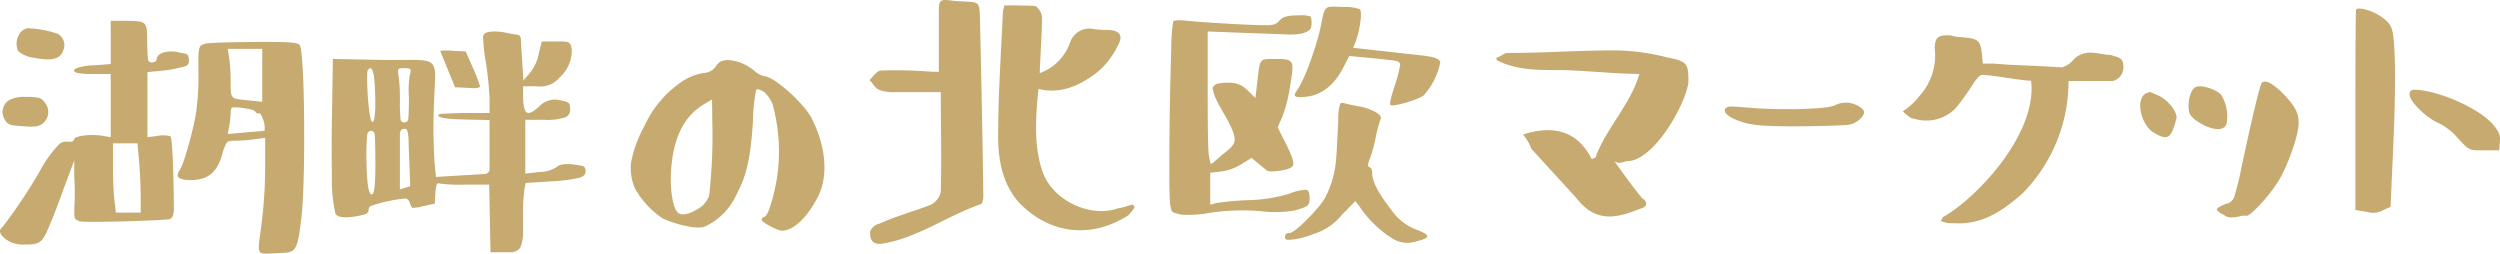
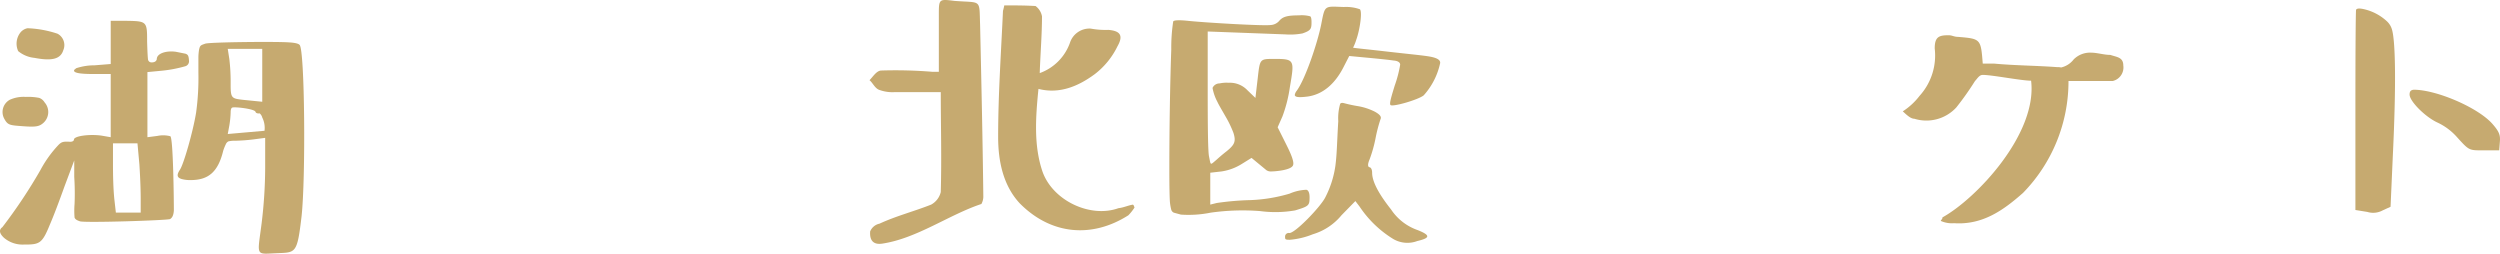
<svg xmlns="http://www.w3.org/2000/svg" width="344.92" height="35" viewBox="0 0 344.92 35">
  <g id="グループ_6543" data-name="グループ 6543" transform="translate(-55.603 2.872)">
    <path id="パス_16509" data-name="パス 16509" d="M70.878,0h2.135C75.9.044,75.9.089,75.9,2.891c.043,1.423.089,2.269.133,2.492a.481.481,0,0,0,.489.355c.489,0,.667-.222.712-.445,0-.8,1.29-1.2,2.624-1.023l1.334.267c.356.134.445.267.49,1.023a.709.709,0,0,1-.533.712,18.054,18.054,0,0,1-3.337.623l-1.869.178v8.985l1.38-.178a3.863,3.863,0,0,1,1.779.044c.4.223.489,8.808.489,10.232-.044.667-.222,1.022-.533,1.2-.534.177-11.521.533-12.411.311-.4-.134-.668-.267-.756-.534a11.456,11.456,0,0,1,0-1.868,35.537,35.537,0,0,0-.045-3.736V19.261l-1.334,3.558c-.8,2.224-1.468,4-2.046,5.338-1.068,2.625-1.424,2.713-3.6,2.713a3.944,3.944,0,0,1-2.713-.934c-.667-.622-.712-1.112-.222-1.467a70.73,70.73,0,0,0,5.248-7.874,16.023,16.023,0,0,1,2.492-3.47c.4-.4.623-.489,1.468-.444.4.044.667-.089.667-.312.044-.489,2.179-.756,3.781-.533l1.29.222V7.34h-2.4c-1.957,0-2.847-.179-2.625-.579l.267-.222a8.09,8.09,0,0,1,2.536-.4l2.224-.179ZM59.135,10.5A7.765,7.765,0,0,1,61,10.631a1.438,1.438,0,0,1,.756.623,2.01,2.01,0,0,1-.134,2.8c-.578.533-1.067.622-2.847.489-1.823-.134-2.09-.134-2.579-1.024a1.93,1.93,0,0,1,.756-2.624,4.633,4.633,0,0,1,2.18-.4M60.38,5.115a4.2,4.2,0,0,1-2.269-.934,2.493,2.493,0,0,1,.356-2.624,1.694,1.694,0,0,1,.935-.534,14.713,14.713,0,0,1,4.136.756,1.778,1.778,0,0,1,.8,2.269C63.983,5.2,62.915,5.605,60.38,5.115M71.19,16.9v2.8c0,1.78.043,3.381.177,4.805l.222,1.957h3.426V24.6c0-1.068-.045-2.669-.178-4.76L74.57,16.9Zm19.349-.534A25.423,25.423,0,0,1,88,16.548a3.365,3.365,0,0,0-.89.088.8.8,0,0,0-.355.4,6.932,6.932,0,0,0-.355.889c-.713,2.936-2.047,4.048-4.493,4.048a4.471,4.471,0,0,1-1.2-.133c-.623-.178-.8-.49-.311-1.246.533-.711,1.867-5.427,2.268-7.962a35.318,35.318,0,0,0,.311-5.56v-2A7.059,7.059,0,0,1,83.065,4c.134-.622.223-.622.846-.845.578-.222,9.92-.311,11.566-.178.844.045,1.335.178,1.467.356.712.756.846,18.327.267,23.62-.622,5.338-.8,4.982-3.6,5.115s-2.49.4-1.912-4.136a64.3,64.3,0,0,0,.489-7.606V16.147ZM87.425,8.9c0,1.78.178,1.824,1.691,2l2.669.267V3.87h-4.76l.222,1.423a26.885,26.885,0,0,1,.178,3.337Zm3.425,3.648c-.133-.4-2.847-.712-3.2-.578-.133.044-.223.266-.223.622a13.072,13.072,0,0,1-.178,1.824l-.222,1.2,5.071-.445a3.156,3.156,0,0,0-.311-1.823,1.147,1.147,0,0,0-.356-.579c-.311.045-.534-.044-.579-.222" fill="#c6aa70" />
-     <path id="パス_16510" data-name="パス 16510" d="M132.26,2.847c1.825,0,2-.044,2.224,1.023a4.978,4.978,0,0,1-1.69,3.959,3.441,3.441,0,0,1-3.158,1.2h-1.868v1.112c0,3.425.89,2.8,2.179,1.735a2.985,2.985,0,0,1,3.069-.89c1.2.223,1.246.4,1.246,1.335a1.08,1.08,0,0,1-.756,1.023,8.52,8.52,0,0,1-2.936.311h-2.49v7.429l1.911-.223a4.4,4.4,0,0,0,2.448-.711c.71-.712,3.158-.223,3.647-.09.222.134.312.356.312.757s-.312.667-.89.845a21.861,21.861,0,0,1-3.915.489l-3.47.223-.177.934a29.267,29.267,0,0,0-.178,4.225v1.78a4.89,4.89,0,0,1-.4,2,1.651,1.651,0,0,1-1.156.622h-2.936L123.1,22.6h-3.158a23.156,23.156,0,0,1-3.559-.133c-.312-.089-.489-.045-.533.133a6.206,6.206,0,0,0-.179,1.112l-.088,1.513-1.646.355a5.22,5.22,0,0,1-1.423.223c-.134-.045-.223-.267-.357-.667s-.356-.623-.667-.623a21.7,21.7,0,0,0-4.582.978.6.6,0,0,0-.445.579.612.612,0,0,1-.4.578c-.579.223-3.693.934-4.182-.045a20.933,20.933,0,0,1-.489-5.07c-.044-2.892-.044-6.317.044-10.276l.089-6,6.629.134c8.762.133,7.516-1.113,7.294,6.85a74.771,74.771,0,0,0,.134,7.651l.177,1.646,6.672-.4a.732.732,0,0,0,.713-.534V13.7l-3.47-.089q-3.469-.068-3.6-.534c-.043-.089.045-.178.357-.223s1.334-.088,3.114-.133h3.6V10.765a45.319,45.319,0,0,0-.49-4.938,23.724,23.724,0,0,1-.4-3.648c.044-.355.311-.577.89-.666a6.917,6.917,0,0,1,2.268.133c.934.178,1.423.267,1.557.267a.562.562,0,0,1,.489.623l.356,5.694.89-1.024a6.115,6.115,0,0,0,1.245-2.713l.4-1.646ZM107.395,20.061c0-2.446-.045-3.869-.089-4.27-.044-.845-.89-.712-1.023-.178-.045.267-.089.979-.134,2.18q0,6.473.8,6.139c.312-.134.445-1.424.445-3.871M106.327,6.85c-.223.356.089,7.118.667,7.118.579-.045.4-5.027.178-6.45-.133-.712-.311-1.023-.533-.979a.981.981,0,0,0-.312.311m5.027-.311c-.934,0-.934,0-.712,1.423a26.86,26.86,0,0,1,.134,3.114,22.113,22.113,0,0,0,.089,2.491.469.469,0,0,0,.533.445.5.5,0,0,0,.534-.489c.045-.311.088-1.335.088-2.981a12.851,12.851,0,0,1,.134-3.113c.134-.4.134-.668.045-.757s-.356-.133-.845-.133m-.578,8.985v7.74l1.423-.445-.133-3.647c-.046-1.246-.089-2.091-.089-2.536a7.431,7.431,0,0,0-.09-1.112c-.132-.578-.178-.622-.533-.622-.312,0-.535.222-.578.622m10.853-6.316a2.071,2.071,0,0,1-.623.089l-2.625-.134-2.045-5.026a8.951,8.951,0,0,1,1.78,0l1.734.089,1.023,2.313a19.885,19.885,0,0,1,.978,2.58Z" fill="#c6aa70" />
-     <path id="パス_16511" data-name="パス 16511" d="M167.622,13.523c1.867,3.692,2.312,7.739.889,10.631-1.423,2.847-3.38,4.8-5.026,4.8-.623,0-2.8-1.157-2.8-1.512,0-.178.133-.312.355-.4.267-.089.445-.445.668-.978a25.061,25.061,0,0,0,1.245-5.561,24.584,24.584,0,0,0-.756-8.985,4.509,4.509,0,0,0-1.157-1.69c-.533-.356-.934-.445-1.111-.312a24.49,24.49,0,0,0-.445,4.4c-.356,5.471-.978,7.607-2.313,10.142a8.8,8.8,0,0,1-4.4,4.359c-1.29.4-4.359-.489-5.738-1.156a12.137,12.137,0,0,1-3.826-4.137,7.027,7.027,0,0,1-.534-3.6,17.262,17.262,0,0,1,1.868-5.071,14.882,14.882,0,0,1,5.116-6.05,7.607,7.607,0,0,1,2.98-1.2,2.208,2.208,0,0,0,1.646-.8c.49-.845,1.2-1.245,2.98-.8a6.714,6.714,0,0,1,2.358,1.245,3.338,3.338,0,0,0,1.423.8c1.334,0,5.516,3.736,6.584,5.872m-14.19,10.631a72.653,72.653,0,0,0,.445-10.053l-.045-3.247-1.112.667c-2.847,1.69-4.27,4.8-4.537,9.163-.178,2.847.311,5.249.934,5.783.712.622,2.18-.044,3.381-.934a3.945,3.945,0,0,0,.934-1.379" fill="#c6aa70" />
    <path id="パス_16512" data-name="パス 16512" d="M9.565,55.035V47.206c0-2.225,0-2.225,2.135-1.958,3.825.312,3.425-.355,3.558,3.336.178,7.963.356,15.926.445,23.709a2.16,2.16,0,0,1-.267.979c-4.448,1.468-8.9,4.76-13.7,5.472C.49,78.921,0,78.255.09,77.053a1.793,1.793,0,0,1,1.289-1.067c2.314-1.068,4.76-1.691,7.118-2.625a2.68,2.68,0,0,0,1.334-1.734c.133-4.715,0-9.253,0-13.791H3.515a5.2,5.2,0,0,1-2.046-.266C.757,57.392.49,56.591,0,56.19c.49-.489.979-1.333,1.646-1.333a62.069,62.069,0,0,1,7.029.178Zm13.922.177a6.893,6.893,0,0,0,4.182-4.225,2.832,2.832,0,0,1,2.847-1.914,11.326,11.326,0,0,0,2.446.178c1.557.134,2.135.712,1.246,2.27a10.767,10.767,0,0,1-3.115,3.825c-2.223,1.646-4.848,2.8-7.783,2.046-.4,3.959-.668,7.874.578,11.476,1.467,4,6.628,6.362,10.453,4.983.756-.089,1.379-.4,2-.49.133.089.133.178.222.4a6.834,6.834,0,0,1-.845,1.067c-5.026,3.2-10.676,2.713-14.99-1.646-2.314-2.49-2.981-5.872-2.981-9.163,0-5.783.4-11.521.667-17.393a7.438,7.438,0,0,0,.179-.756c1.379,0,2.846,0,4.314.089a2.267,2.267,0,0,1,.89,1.423c0,2.492-.222,5.116-.312,7.829" transform="translate(175.568 -48)" fill="#c6aa70" />
    <path id="パス_16513" data-name="パス 16513" d="M60.805,47.383c.134.089.178.4.178.8,0,.934-.089,1.157-1.245,1.556a8.986,8.986,0,0,1-2.358.134l-10.72-.4v8.185c0,5.337.044,8.362.177,9.03.267,1.289.134,1.245.979.533.4-.355.845-.756,1.423-1.2,1.157-.934,1.335-1.379.98-2.536a14.77,14.77,0,0,0-1.113-2.312c-.533-.934-.934-1.6-1.112-2a6.434,6.434,0,0,1-.667-1.913,1.05,1.05,0,0,1,.978-.623,4.377,4.377,0,0,1,1.246-.089,3.321,3.321,0,0,1,2.58,1.023l1.112,1.068.312-2.668c.311-2.714.267-2.714,2.224-2.714H56c2.669,0,2.624.222,2,3.869a19.126,19.126,0,0,1-1.023,4.049l-.667,1.512,1.245,2.491c.712,1.423,1.024,2.313.89,2.714-.178.711-2.49.89-3.025.89a1.07,1.07,0,0,1-.666-.179l-2.047-1.69-1.289.8a7.317,7.317,0,0,1-2.847,1.068l-1.558.177v4.4l.89-.223a38.006,38.006,0,0,1,4.67-.4,21.87,21.87,0,0,0,5.383-.89,6.4,6.4,0,0,1,2.313-.534c.267.045.445.4.445,1.024,0,1.156-.089,1.245-2,1.823a15.96,15.96,0,0,1-4.848.09,31.466,31.466,0,0,0-6.806.222,15.383,15.383,0,0,1-4.092.267l-.979-.267a.644.644,0,0,1-.356-.4,6.574,6.574,0,0,1-.177-.979c-.046-.4-.09-1.957-.09-4.582,0-5.249.09-11.609.267-16.547a23.913,23.913,0,0,1,.267-3.871c.089-.177.757-.222,2.046-.088,2.58.267,10.365.712,11.388.578a1.67,1.67,0,0,0,1.156-.534c.489-.578,1.023-.8,2.759-.8a4.474,4.474,0,0,1,1.556.133m11.121,26.6a7.285,7.285,0,0,0,3.692,2.891c1.913.756,1.646,1.112-.045,1.512a3.873,3.873,0,0,1-3.291-.267,15.019,15.019,0,0,1-4.671-4.492l-.579-.756-1.913,1.957a8.124,8.124,0,0,1-3.958,2.624A10.735,10.735,0,0,1,58,78.209c-.622,0-.666-.044-.666-.4a.5.5,0,0,1,.578-.534c.756.089,4.359-3.647,4.982-4.937a13.666,13.666,0,0,0,1.379-4.315c.222-1.691.222-3.247.4-6.183a7.19,7.19,0,0,1,.268-2.4c.133-.133.267-.133.489-.089.178.044.8.223,1.824.4a8.178,8.178,0,0,1,2.491.8c.622.355.934.667.756,1.023a20.808,20.808,0,0,0-.667,2.536,18.393,18.393,0,0,1-.845,3.025c-.267.622-.267,1.022,0,1.067.223.044.355.356.355.756,0,1.2.89,2.891,2.581,5.027m-4.76-23.4a6.576,6.576,0,0,1-.445,1.112c-.044.045,1.468.178,4.581.534,3.07.355,5.072.533,6.051.712.934.178,1.423.445,1.379.89a9.67,9.67,0,0,1-2.269,4.447c-.756.623-4.359,1.646-4.582,1.335-.178-.178.089-1.068.578-2.669a16.794,16.794,0,0,0,.756-2.891c0-.312-.311-.535-.933-.579q-.868-.132-3.737-.4l-2.357-.223-.8,1.557c-1.155,2.269-2.847,3.781-5.026,4.048-1.111.134-1.646.089-1.69-.222a1.241,1.241,0,0,1,.266-.578c1.157-1.557,2.847-6.495,3.382-9.164.533-2.713.4-2.49,3.113-2.4a5.676,5.676,0,0,1,2.224.311c.357.357,0,2.8-.489,4.182" transform="translate(175.568 -48)" fill="#c6aa70" />
-     <path id="パス_16514" data-name="パス 16514" d="M100.258,71.581c1.513-3.87,4.805-7.206,5.961-11.254-3.425,0-8.051-.533-11.254-.533-2.891,0-5.827,0-8.451-1.379v-.357c.712-.133.933-.622,1.512-.622,4.982,0,9.875-.356,14.724-.356a30.324,30.324,0,0,1,7.339.978c2.891.535,2.891.979,2.891,3.515-.533,3.247-4.625,10.32-8.1,10.765-.979,0-1.379.578-2.135,0,1.379,1.913,2.4,3.38,3.869,5.159.756.4.756,1.2-.267,1.424-2.846,1.112-5.782,2.09-8.451-1.023-2.135-2.446-4.4-4.8-6.583-7.251a6.106,6.106,0,0,0-1.157-1.957c4.27-1.379,7.562-.445,9.475,3.38.445-.177.622-.177.622-.489" transform="translate(175.568 -53)" fill="#c6aa70" />
-     <path id="パス_16515" data-name="パス 16515" d="M137.222,65.621c0,.534-1.024,1.6-2.225,1.735s-10.586.4-13.077-.045a10.2,10.2,0,0,1-2.98-.934c-1.468-.845-.979-1.512-.134-1.556.4,0,1.513.088,3.292.222,3.558.267,9.83.178,11.032-.356a3.353,3.353,0,0,1,3.246.044c.579.312.846.623.846.89" transform="translate(175.568 -53)" fill="#c6aa70" />
    <path id="パス_16516" data-name="パス 16516" d="M172.984,59.171a1.916,1.916,0,0,1-1.469,2.135h-6.093a22.034,22.034,0,0,1-6.273,15.435c-2.668,2.358-5.56,4.449-9.519,4.182a3.768,3.768,0,0,1-1.824-.312c0-.177.223-.177.223-.489,4.671-2.58,13.123-11.521,12.233-18.86-1.335,0-5.383-.8-6.673-.8-.49,0-.757.534-1.068.845a39.908,39.908,0,0,1-2.58,3.647,5.613,5.613,0,0,1-5.782,1.558c-.534,0-1.112-.578-1.6-1.023a9.186,9.186,0,0,0,2.314-2.135,8.293,8.293,0,0,0,2.091-6.54c0-1.6.577-1.824,1.912-1.824.489,0,.756.223,1.29.223,3.158.268,3.158.268,3.425,3.692h1.6c2.892.267,5.739.267,8.719.489a1.646,1.646,0,0,1,.489.045,3.037,3.037,0,0,0,1.736-1.112,3.179,3.179,0,0,1,2.4-.934c.844,0,1.778.311,2.668.311.89.311,1.78.311,1.78,1.468" transform="translate(175.568 -53)" fill="#c6aa70" />
-     <path id="パス_16517" data-name="パス 16517" d="M176.672,62.818c.044,0,.445.178,1.246.535,1.424.712,2.535,2.312,2.4,3.113-.757,2.8-1.156,3.114-3.159,1.957-1.779-1.156-2.49-4.537-1.111-5.382a3.655,3.655,0,0,1,.622-.223m6.273-.666c.711-.4,2.757.267,3.514,1.023a5.577,5.577,0,0,1,.756,4.092c-.756,1.824-4.938-.534-5.116-1.6-.355-1.2.178-3.291.846-3.513m4.892,17.97a1.411,1.411,0,0,1-.978-.355,2.511,2.511,0,0,1-.845-.534c-.178-.134-.178-.222,0-.4a4.462,4.462,0,0,1,1.111-.577,1.517,1.517,0,0,0,1.157-.935,38.641,38.641,0,0,0,.978-3.959c.98-4.626,2.448-11.165,2.8-11.744.8-1.156,3.959,2.269,4.581,3.426a3.939,3.939,0,0,1,.535,2.091c0,1.69-1.646,6.4-3.159,8.541a22.979,22.979,0,0,1-2.446,2.979c-.845.846-1.379,1.291-1.6,1.246a2.022,2.022,0,0,0-.978.089,5.769,5.769,0,0,1-1.157.133" transform="translate(175.568 -53)" fill="#c6aa70" />
    <path id="パス_16518" data-name="パス 16518" d="M205.006,65.4c0-9.03.045-13.656.09-13.923.133-.222.533-.222,1.245-.045a6.95,6.95,0,0,1,3.025,1.646,2.456,2.456,0,0,1,.667,1.068c.49,1.512.623,7.34.133,17.526l-.311,6.984-1.068.489a2.753,2.753,0,0,1-2.135.222l-1.646-.266ZM222.8,70.869c-2.136,0-2.047.09-3.781-1.823a8.278,8.278,0,0,0-2.58-1.958c-1.736-.756-3.959-2.98-3.959-3.914,0-.4.133-.623.577-.667,3.115,0,8.853,2.446,10.854,4.715.935,1.068,1.113,1.557,1.023,2.491l-.088,1.156Z" transform="translate(175.568 -53)" fill="#c6aa70" />
  </g>
</svg>